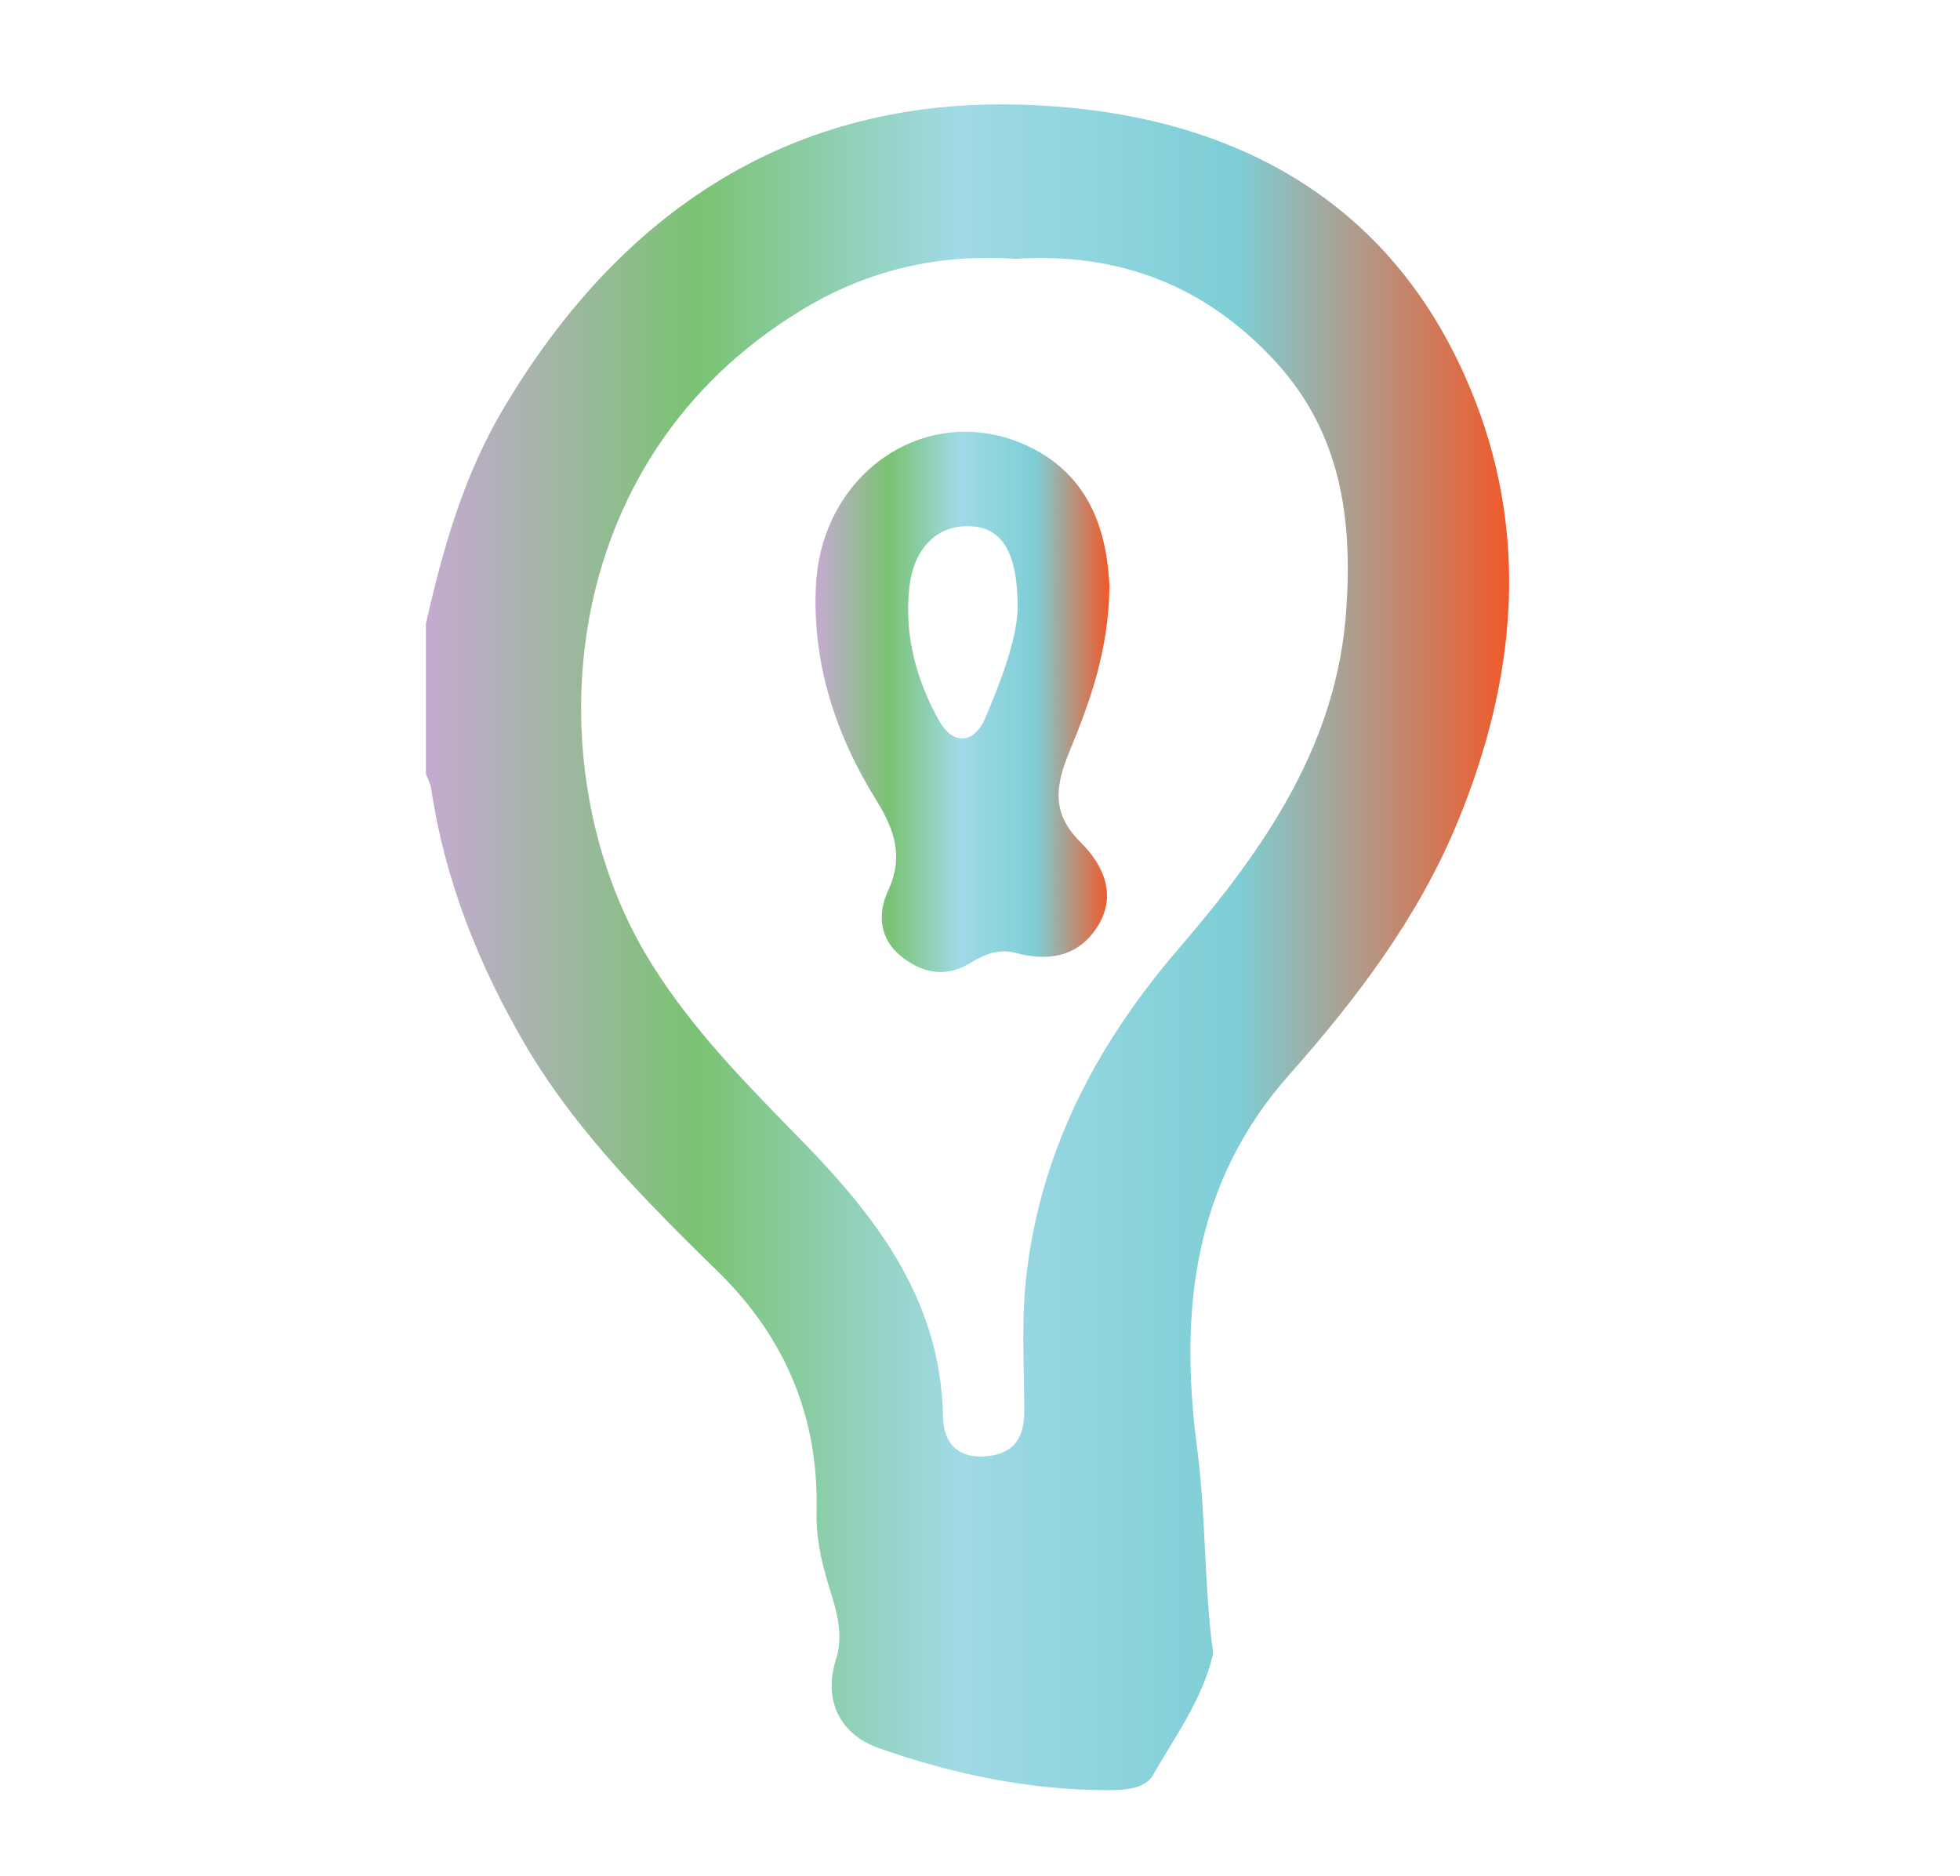
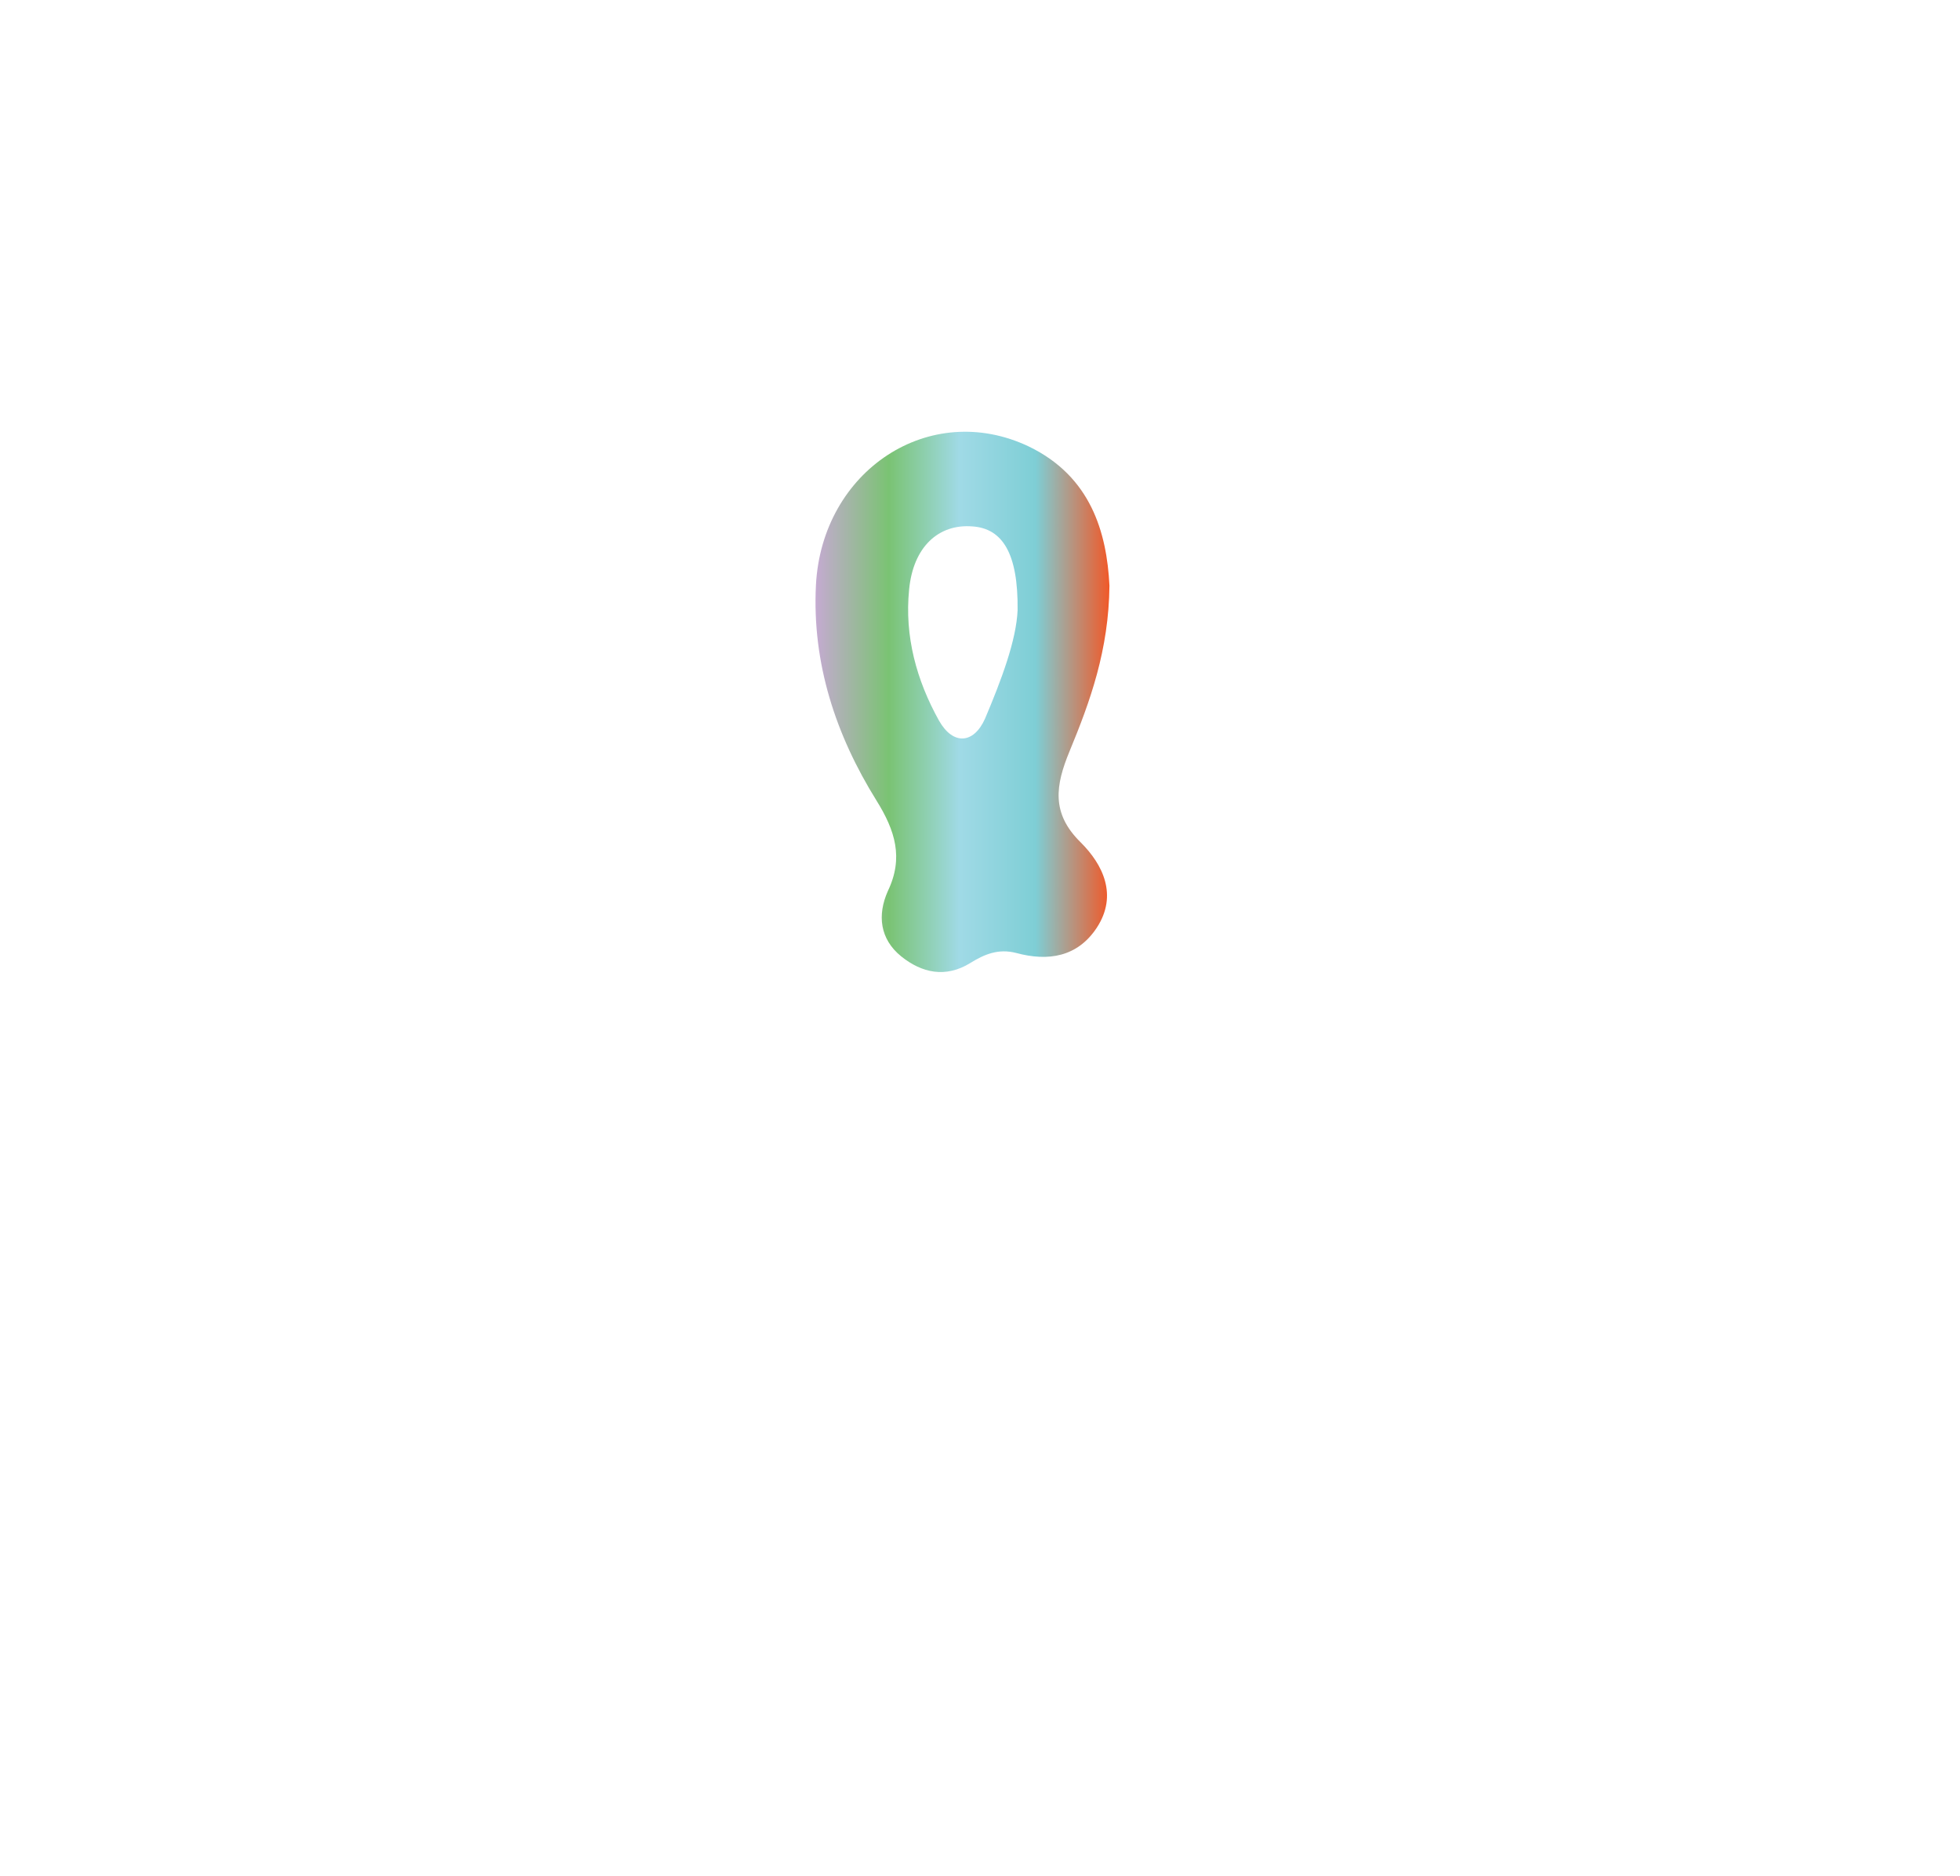
<svg xmlns="http://www.w3.org/2000/svg" version="1.1" id="Layer_1" x="0px" y="0px" viewBox="0 0 294.5 281.9" style="enable-background:new 0 0 294.5 281.9;" xml:space="preserve">
  <style type="text/css">
	.st0{fill:url(#SVGID_1_);}
	.st1{fill:url(#SVGID_00000154413877569404969950000011418053168459874716_);}
</style>
  <g>
    <linearGradient id="SVGID_1_" gradientUnits="userSpaceOnUse" x1="64.01" y1="142.247" x2="226.777" y2="142.247">
      <stop offset="0" style="stop-color:#C5AAD1" />
      <stop offset="0.25" style="stop-color:#7AC373" />
      <stop offset="0.49" style="stop-color:#A0DAE6" />
      <stop offset="0.75" style="stop-color:#7ECED5" />
      <stop offset="1" style="stop-color:#F05929" />
    </linearGradient>
-     <path class="st0" d="M64,93.7c2.6-11.5,5.8-22.7,12-32.9c18-30,44.3-46.7,79.3-45c29.1,1.3,53.5,13.7,65.5,42.3   c9.2,21.8,7.1,44-1.9,65.7c-5.9,14.2-15.1,26.3-25.1,37.6c-14.7,16.5-16.6,36-13.9,56.4c1.3,10,1,20,2.3,30c0,0.3,0.1,0.7,0,1   c-1.6,6.7-5.7,12.2-9,18c-1.2,2-4.2,2.2-6.7,2.2c-11.8,0-23.3-2.4-34.4-6.3c-6-2.1-8.4-7.3-6.5-13.3c1.5-4.8-0.6-9-1.7-13.3   c-0.8-3-1.3-6-1.2-9.1c0.3-13.9-4.6-25.8-14.5-35.6c-10.7-10.5-21.3-21-29.1-34.1c-7.1-12.1-12.2-24.8-14.3-38.7   c-0.1-0.8-0.5-1.5-0.8-2.3C64,108.7,64,101.2,64,93.7z M152.5,38.9c-11.5-0.8-22.2,1.7-31.9,7.6C82.9,69.2,80.7,115.4,96.8,143   c5.9,10.1,13.9,18.4,22,26.7c12,12.1,22.6,24.9,22.9,43.3c0.1,4,2.4,6.3,6.8,5.8c4.1-0.5,5.4-3,5.4-6.8c0-7-0.5-14,0.4-21   c2.3-18.8,10.9-34.7,23.1-48.8c12.7-14.8,23.6-30.5,24.9-50.8c0.9-13.5-0.8-26.2-10.5-36.9C181,42.7,167.9,37.9,152.5,38.9z" />
    <linearGradient id="SVGID_00000036213682010131175730000016430650101601029510_" gradientUnits="userSpaceOnUse" x1="122.516" y1="105.542" x2="166.657" y2="105.542">
      <stop offset="0" style="stop-color:#C5AAD1" />
      <stop offset="0.25" style="stop-color:#7AC373" />
      <stop offset="0.49" style="stop-color:#A0DAE6" />
      <stop offset="0.75" style="stop-color:#7ECED5" />
      <stop offset="1" style="stop-color:#F05929" />
    </linearGradient>
    <path style="fill:url(#SVGID_00000036213682010131175730000016430650101601029510_);" d="M166.7,88c-0.1,9.7-2.9,17.4-6,24.9   c-2.1,5.1-2.8,9.3,1.7,13.7c3.3,3.3,5.6,7.9,2.4,12.8c-2.9,4.4-7.3,5.1-12.1,3.8c-2.7-0.7-4.8,0.2-6.9,1.5c-3.7,2.3-7.3,1.5-10.4-1   c-3.2-2.6-3.6-6.2-2-9.8c2.4-5,1.1-9.1-1.7-13.6c-6.1-9.8-9.7-20.6-9.1-32.4c0.9-17.2,17.1-27.9,32-20.8   C163.9,71.6,166.3,80,166.7,88z M152.9,91.7c0.1-8.6-2.3-12.3-6.8-12.6c-5.1-0.4-8.9,3.1-9.5,9.5c-0.7,7,1.1,13.6,4.5,19.7   c2.1,3.7,5.2,3.5,6.9-0.3C150.5,102.1,152.7,96.2,152.9,91.7z" />
  </g>
</svg>